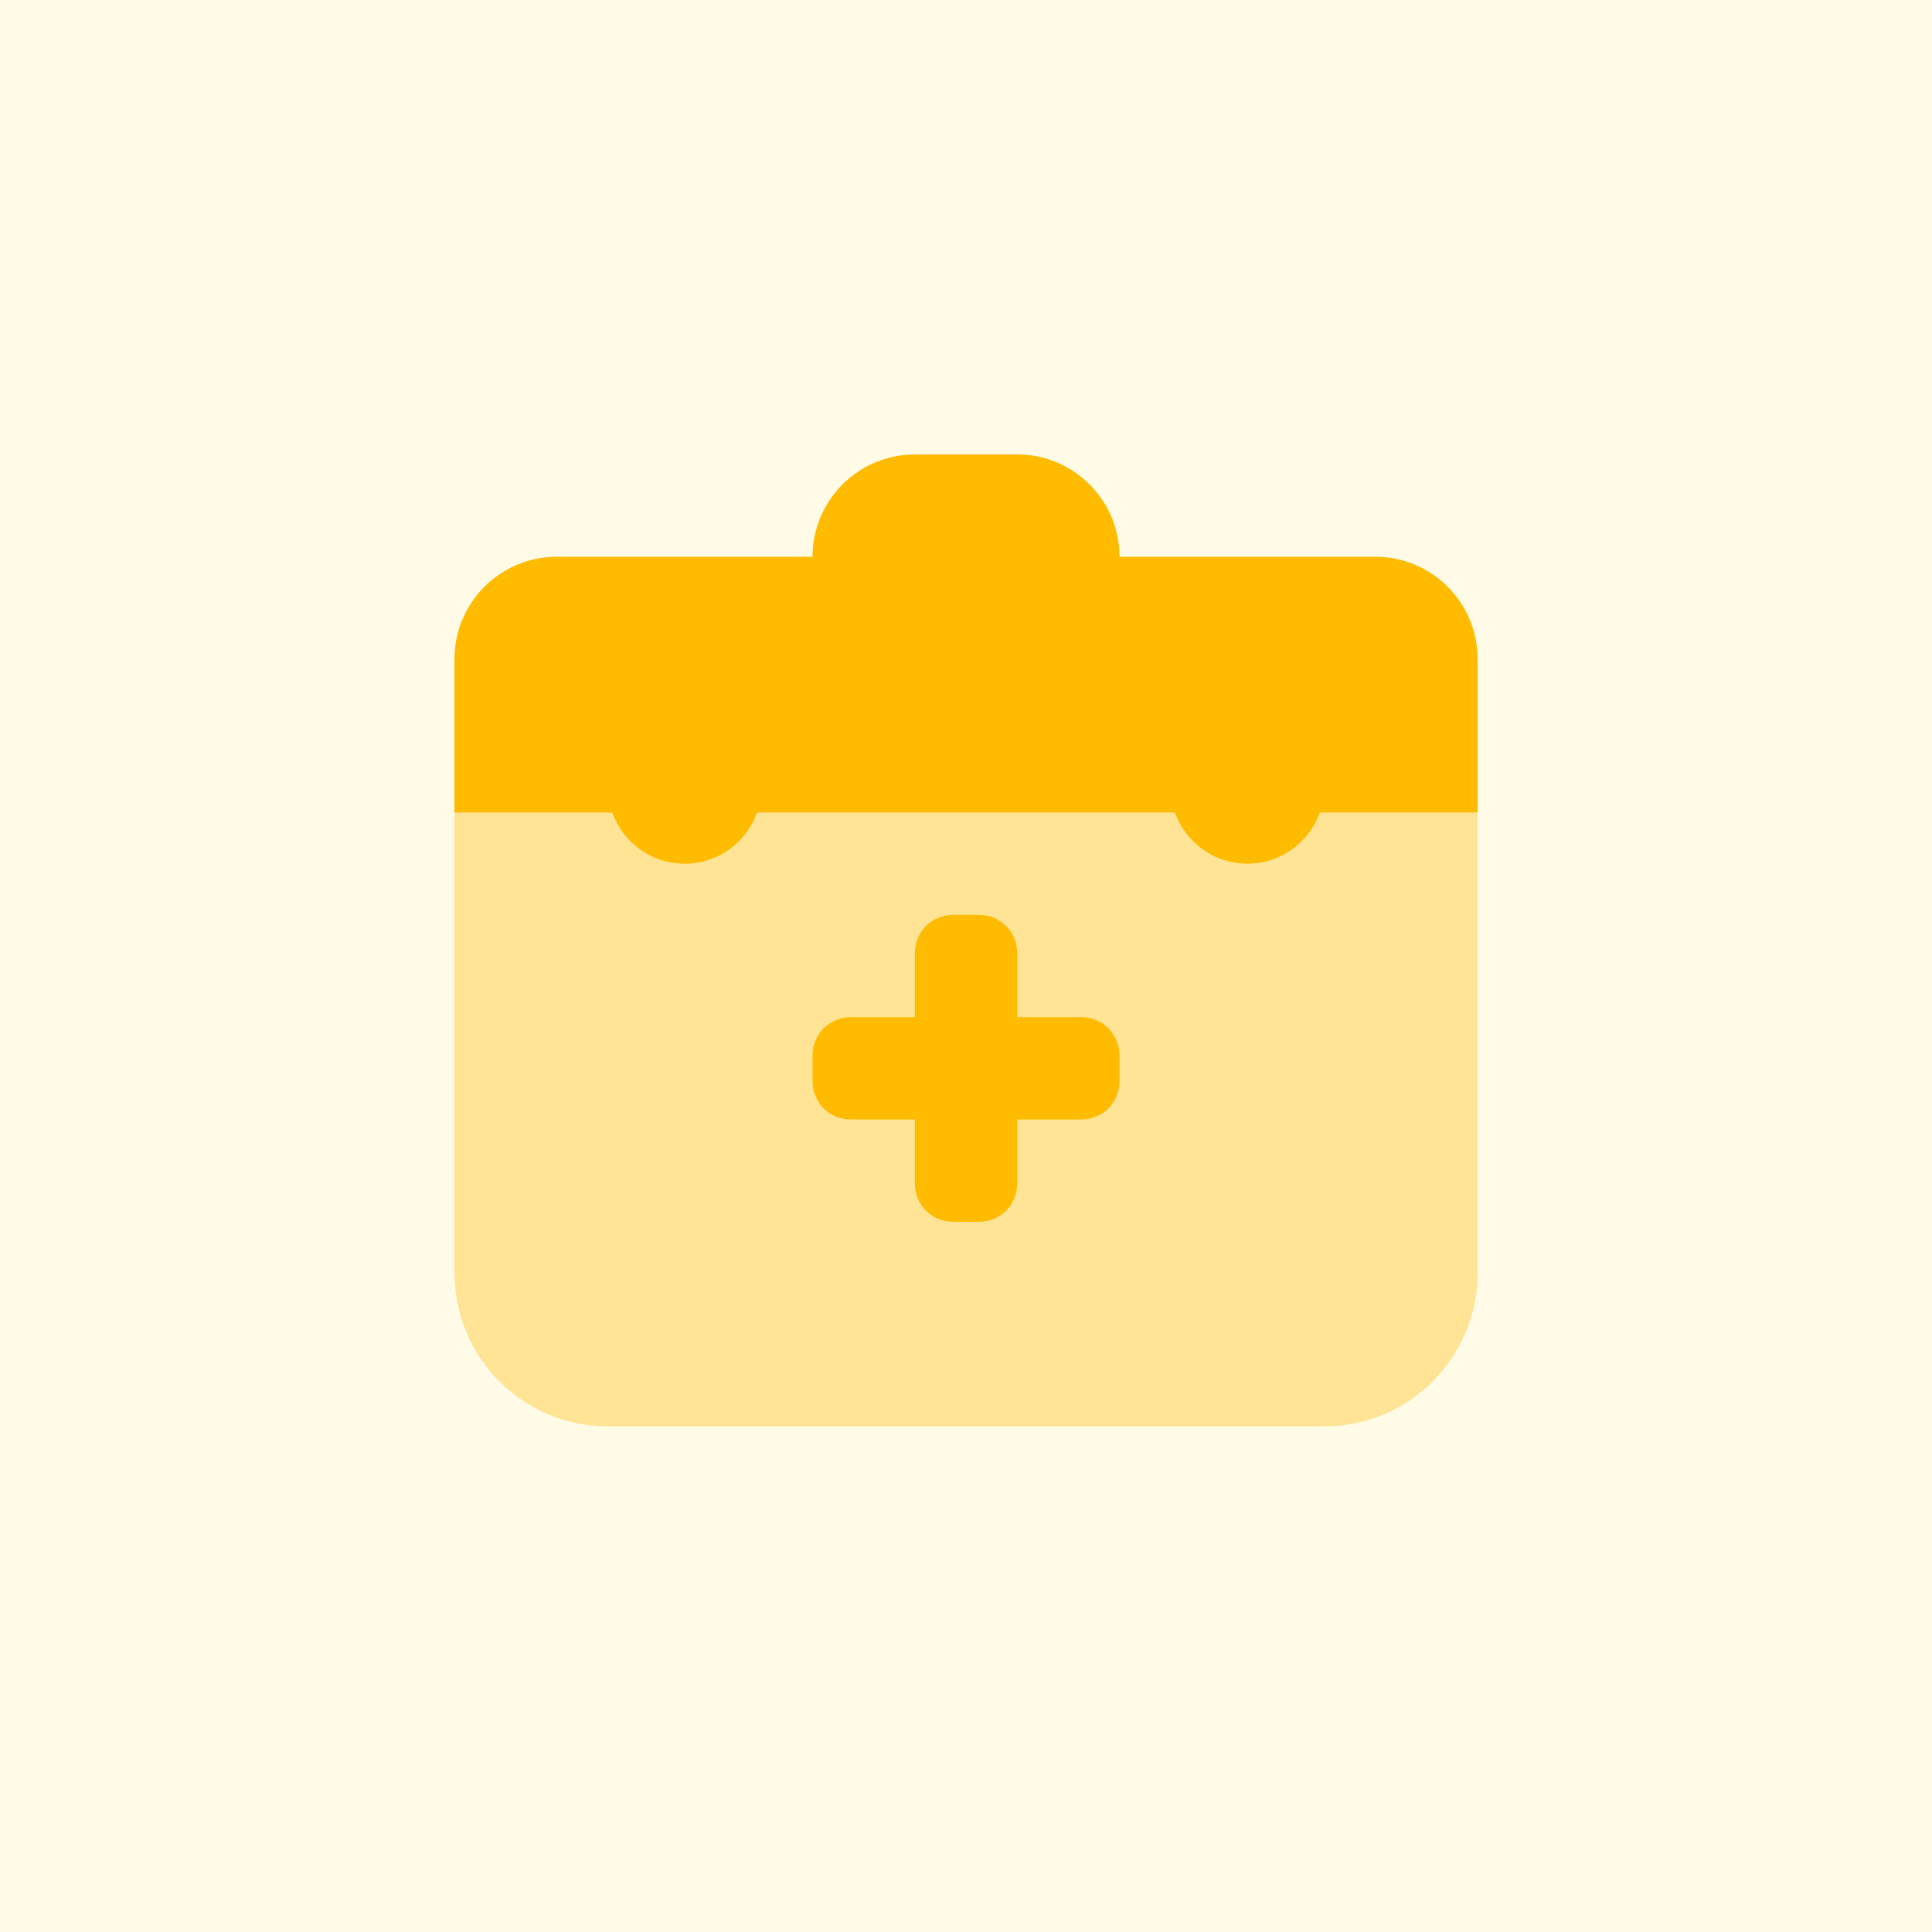
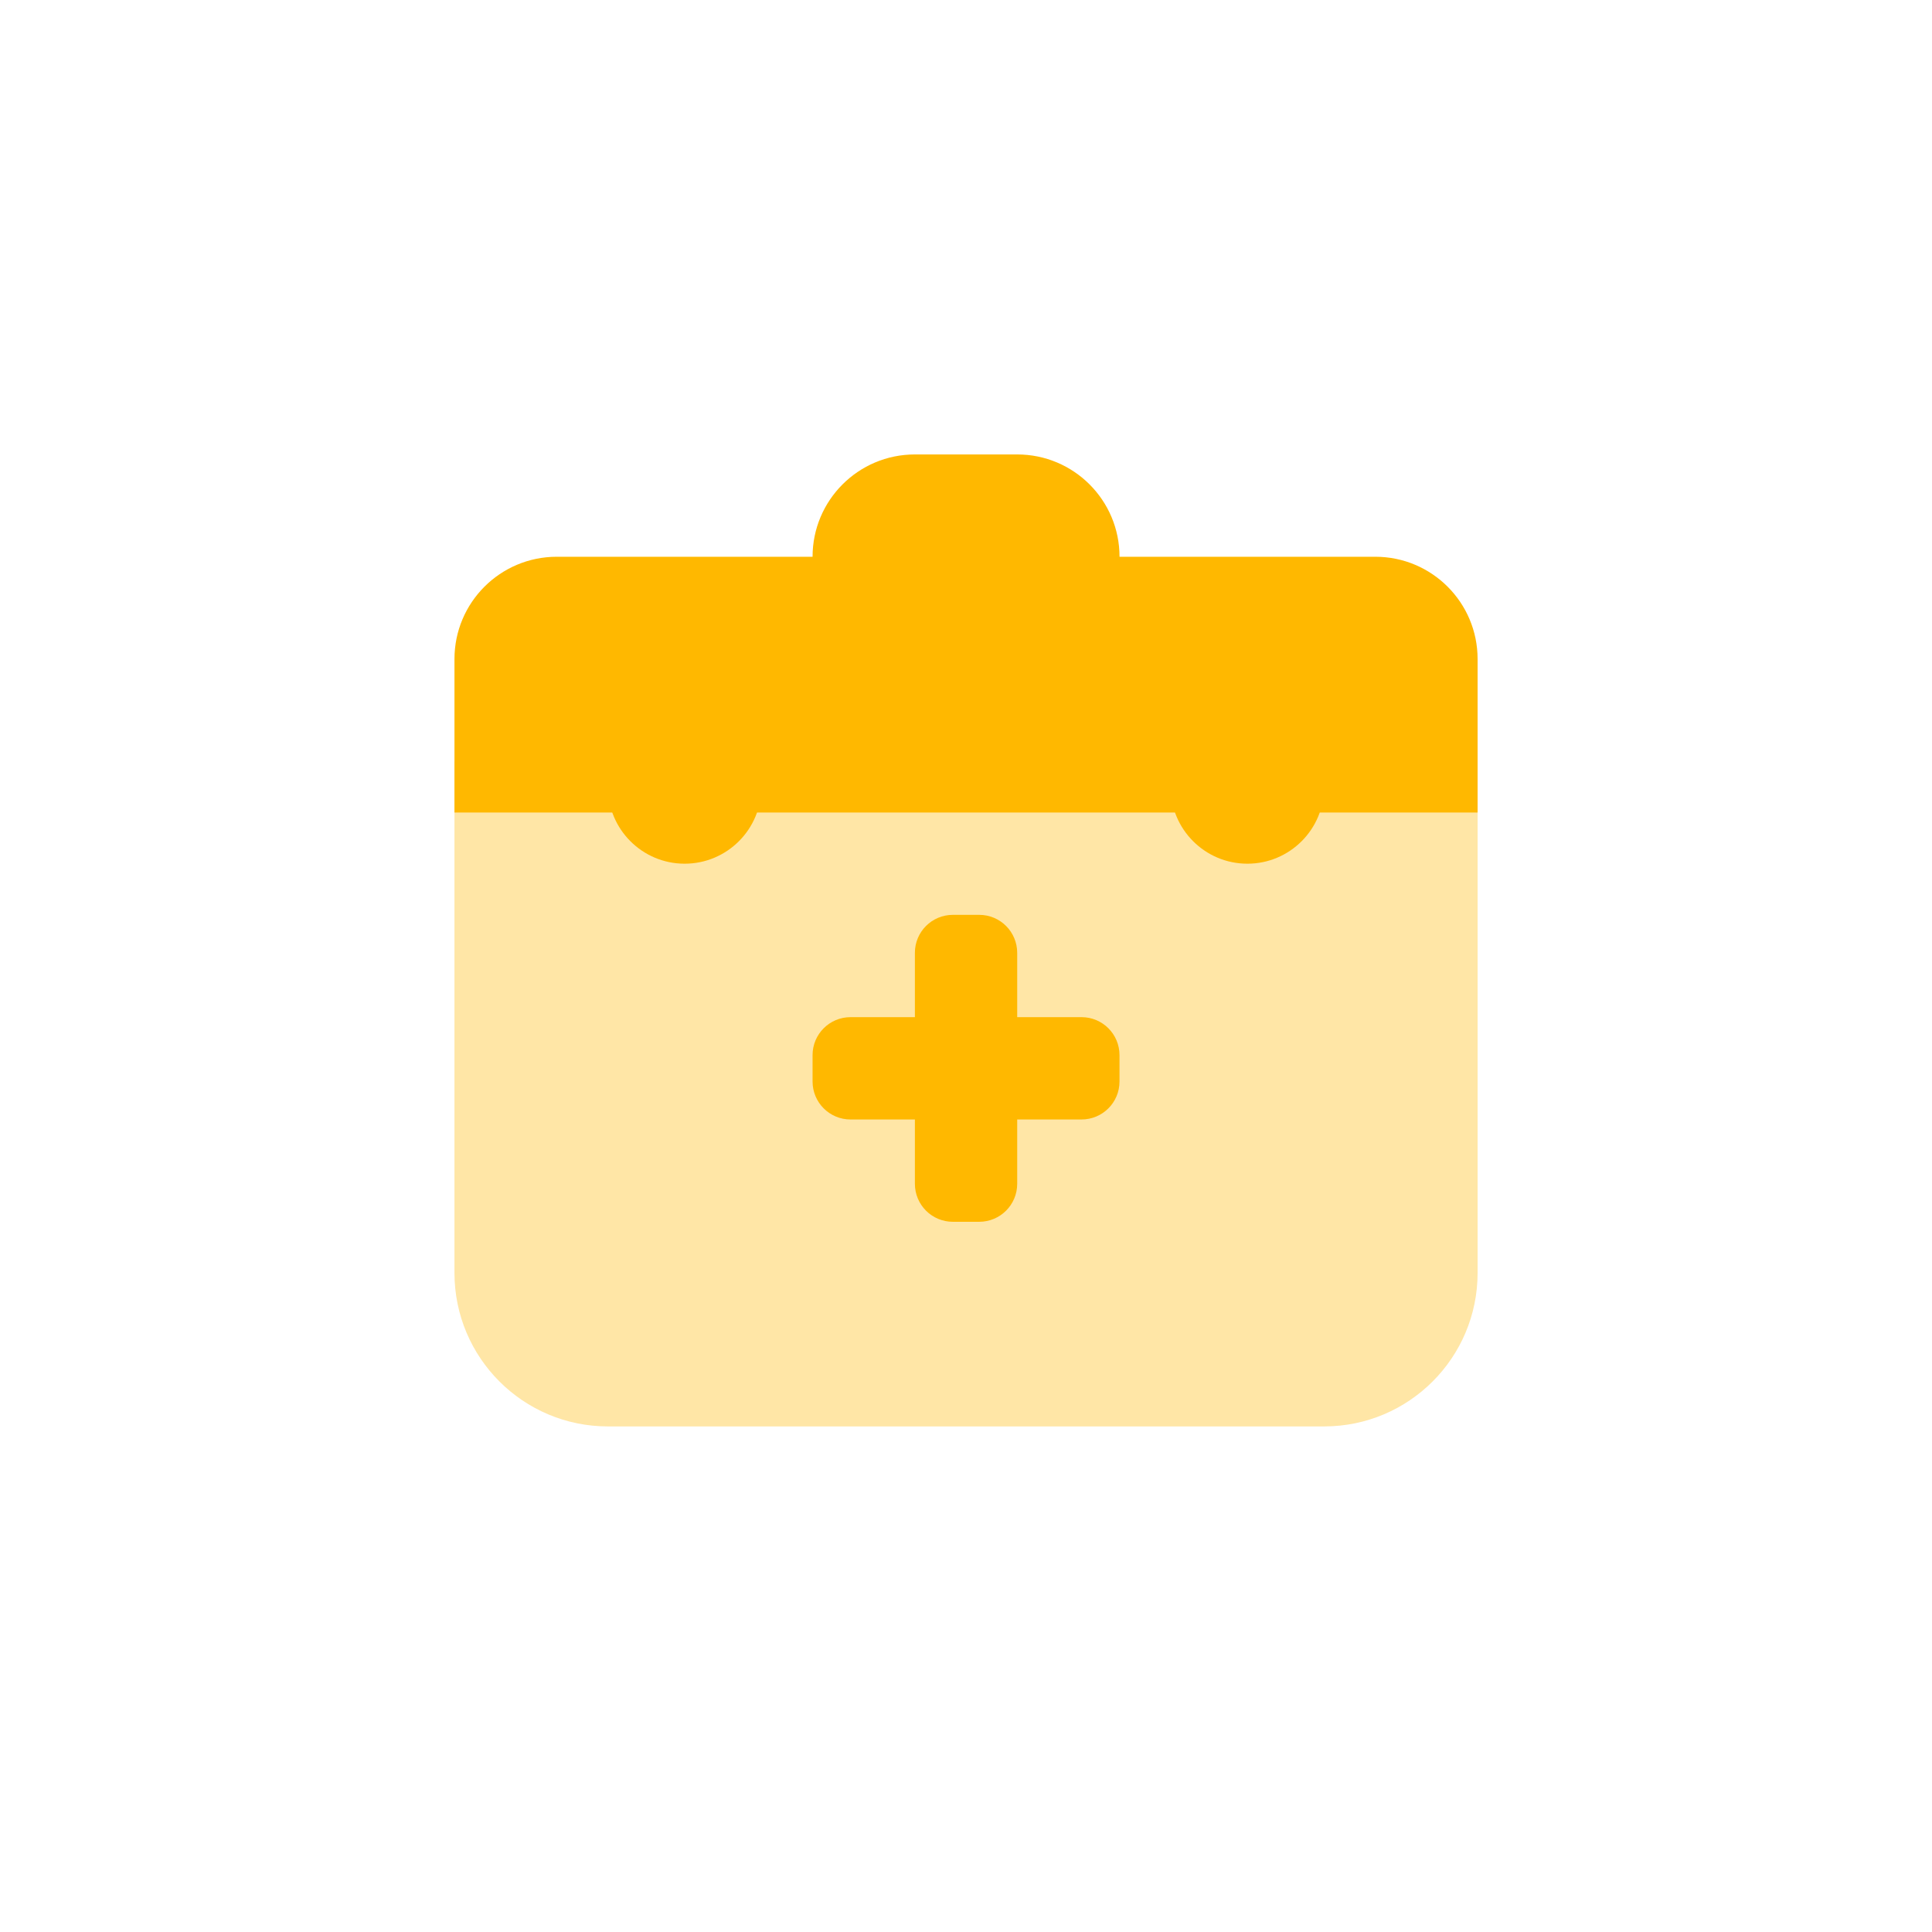
<svg xmlns="http://www.w3.org/2000/svg" width="86" height="86" viewBox="0 0 86 86" fill="none">
  <rect width="86" height="86" fill="white" />
  <path opacity="0.35" d="M58.942 63.495H27.062C23.289 63.495 20.23 60.436 20.23 56.663V33.892H65.773V56.663C65.773 60.436 62.715 63.495 58.942 63.495Z" fill="#FFB800" />
  <path d="M55.525 38.446C57.412 38.446 58.941 36.916 58.941 35.03C58.941 33.144 57.412 31.614 55.525 31.614C53.639 31.614 52.109 33.144 52.109 35.03C52.109 36.916 53.639 38.446 55.525 38.446Z" fill="#FFB800" />
  <path d="M30.476 38.446C32.363 38.446 33.892 36.916 33.892 35.03C33.892 33.144 32.363 31.614 30.476 31.614C28.59 31.614 27.061 33.144 27.061 35.03C27.061 36.916 28.59 38.446 30.476 38.446Z" fill="#FFB800" />
  <path d="M61.219 24.783C60.716 24.783 55.852 24.783 49.834 24.783C49.834 22.267 47.795 20.229 45.279 20.229C44.446 20.229 41.558 20.229 40.725 20.229C38.209 20.229 36.17 22.267 36.17 24.783C30.152 24.783 25.288 24.783 24.785 24.783C22.268 24.783 20.23 26.821 20.23 29.337C20.23 31.853 20.23 36.169 20.23 36.169H65.773C65.773 36.169 65.773 31.853 65.773 29.337C65.773 26.821 63.736 24.783 61.219 24.783Z" fill="#FFB800" />
  <path d="M43.589 40.723H42.416C41.481 40.723 40.725 41.479 40.725 42.412V52.694C40.725 53.63 41.481 54.386 42.414 54.386H43.587C44.523 54.386 45.279 53.63 45.279 52.696V42.415C45.279 41.479 44.523 40.723 43.589 40.723Z" fill="#FFB800" />
  <path d="M49.833 48.142V46.969C49.833 46.033 49.077 45.277 48.143 45.277H37.86C36.926 45.277 36.17 46.033 36.17 46.967V48.14C36.17 49.076 36.926 49.832 37.86 49.832H48.141C49.077 49.832 49.833 49.076 49.833 48.142Z" fill="#FFB800" />
-   <rect opacity="0.1" width="86" height="86" fill="#FFD600" />
</svg>